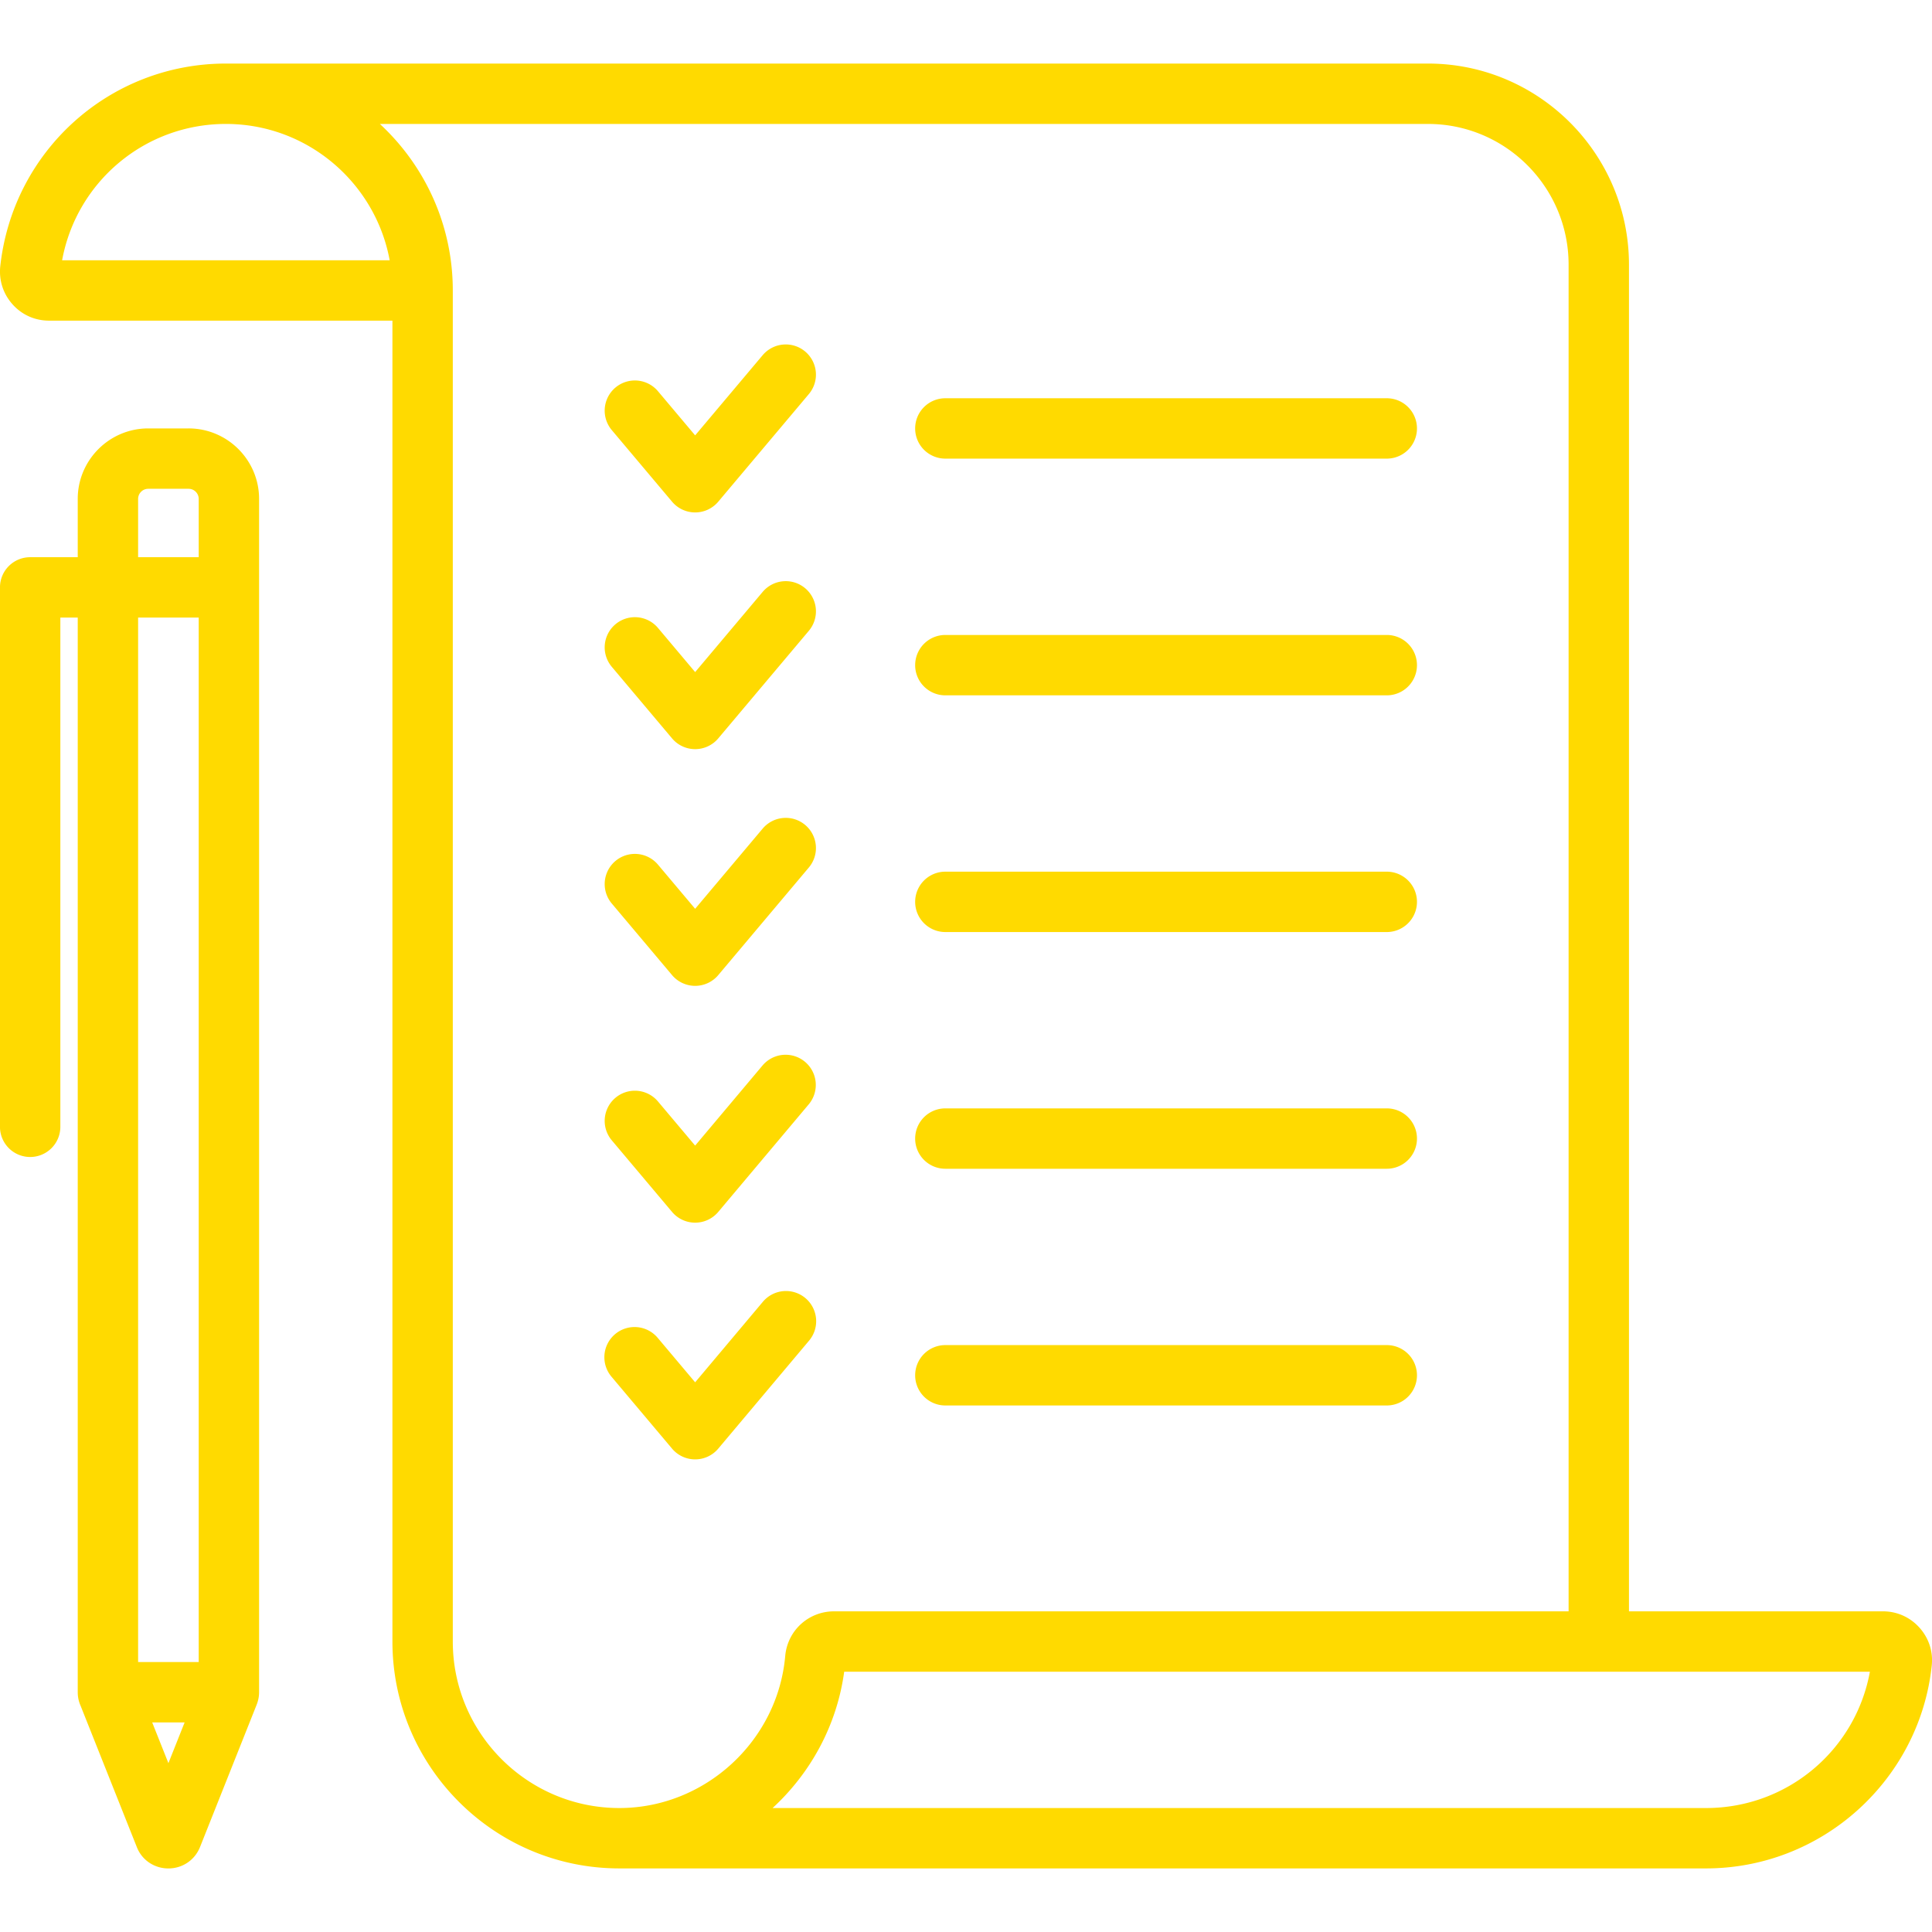
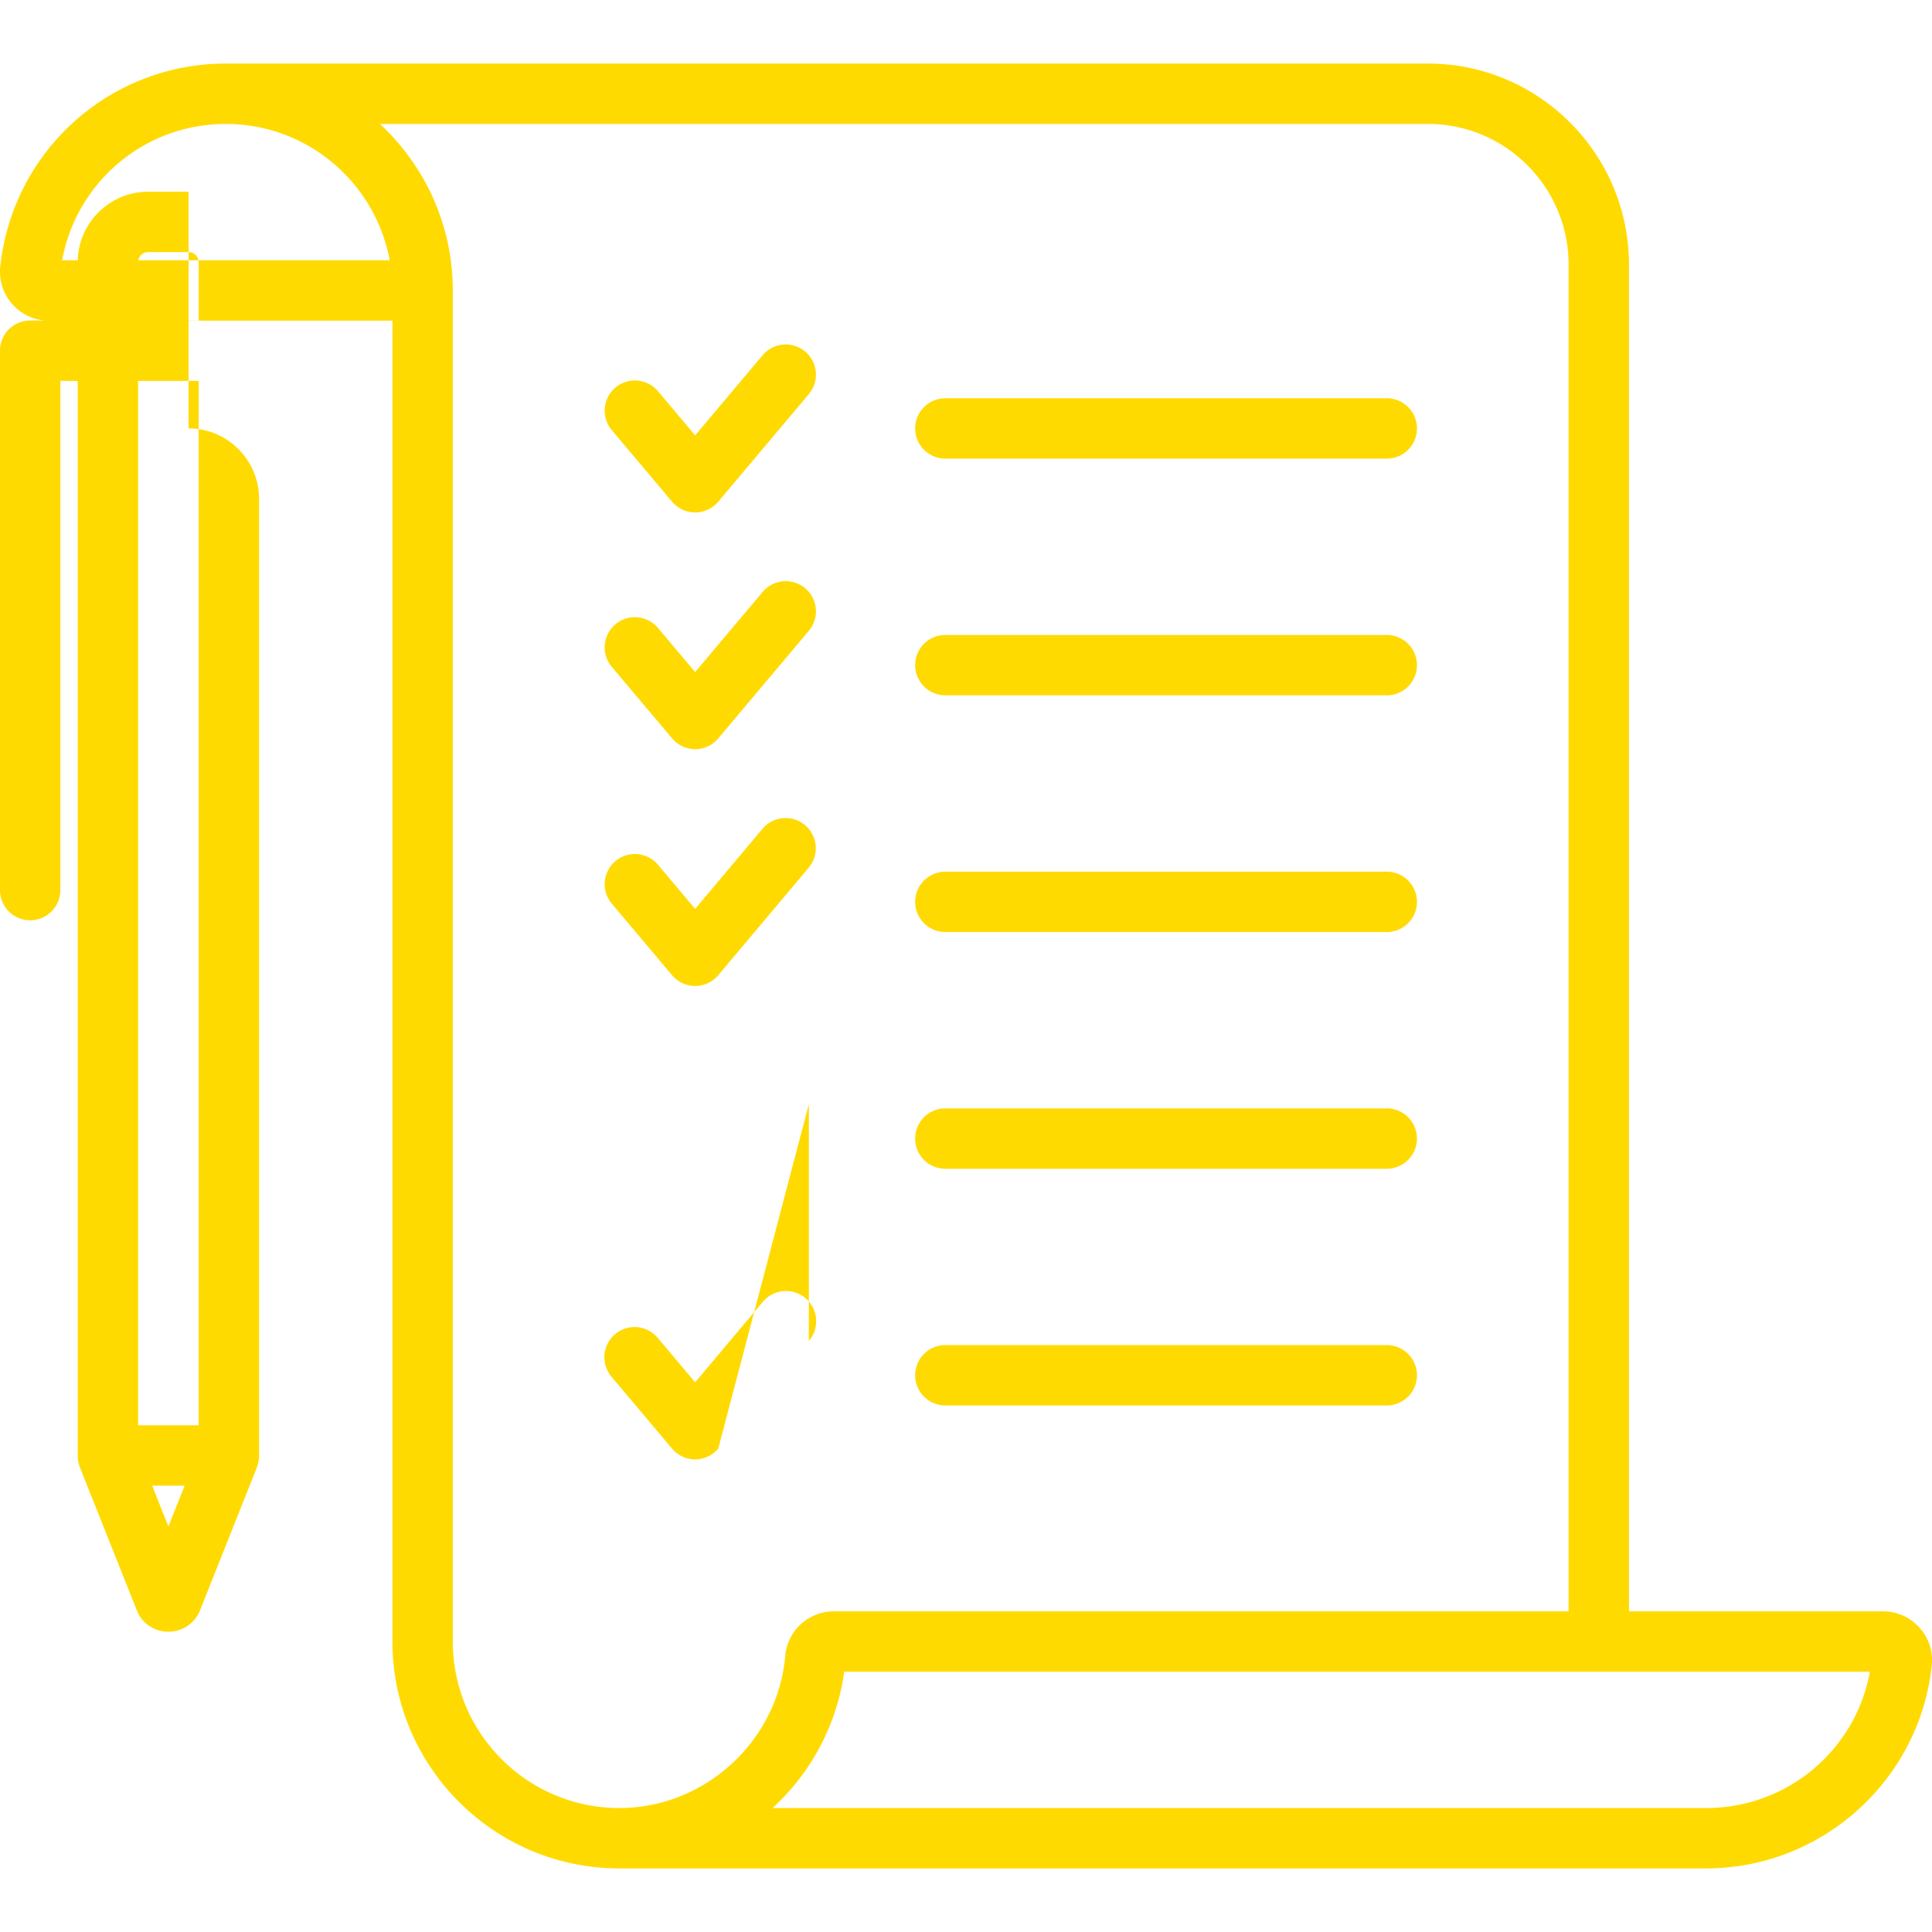
<svg xmlns="http://www.w3.org/2000/svg" width="512" height="512" x="0" y="0" viewBox="0 0 512 512" style="enable-background:new 0 0 512 512" xml:space="preserve" class="">
  <g>
-     <path d="M508.678 431.347c-2.506-2.79-5.95-4.328-9.696-4.328h-67.288V70.143c0-29.389-23.896-53.298-53.27-53.298H59.868c-30.798 0-56.506 23.106-59.809 53.837-.354 3.689.812 7.237 3.277 9.983 2.487 2.78 5.923 4.31 9.676 4.31h90.985v350.043c0 33.156 26.975 60.13 60.13 60.13h288c14.894 0 29.208-5.532 40.306-15.576 11.012-9.968 17.935-23.517 19.487-38.081.43-3.725-.719-7.325-3.241-10.144zM16.46 68.975c3.827-20.82 21.931-36.13 43.407-36.13 21.602 0 39.628 15.603 43.402 36.13zm147.666 410.173c-24.333 0-44.13-19.797-44.13-44.13V76.976c0-17.422-7.45-33.138-19.327-44.13h277.756c20.55 0 37.27 16.732 37.27 37.298V427.02h-194.65c-6.793 0-12.364 5.1-12.957 11.857-2.001 22.582-21.312 40.272-43.962 40.272zm288 0H204.742c10.071-9.272 17.049-21.912 18.977-36.13h271.823c-3.794 20.817-21.907 36.13-43.416 36.13zm-209.6-365.607a8 8 0 0 1 8-8H367.51a8 8 0 0 1 0 16H250.525a8 8 0 0 1-8-8zm0 62.731a8 8 0 0 1 8-8H367.51a8 8 0 0 1 0 16H250.525a8 8 0 0 1-8-8zm0 62.73a8 8 0 0 1 8-8H367.51a8 8 0 0 1 0 16H250.525a8 8 0 0 1-8-8zm0 62.731a8 8 0 0 1 8-8H367.51a8 8 0 0 1 0 16H250.525a8 8 0 0 1-8-8zm0 62.731a8 8 0 0 1 8-8H367.51a8 8 0 0 1 0 16H250.525a8 8 0 0 1-8-8zm-80.438-250.532a8 8 0 0 1 12.238-10.306l9.896 11.753 17.89-21.248a8 8 0 0 1 11.273-.968 8 8 0 0 1 .967 11.272l-24.008 28.517a8 8 0 0 1-12.24 0zm0 62.73a8 8 0 0 1 12.238-10.306l9.898 11.754 17.888-21.248a8 8 0 0 1 11.273-.968 8 8 0 0 1 .968 11.272l-24.01 28.517a8 8 0 0 1-12.238 0zm0 62.732a8 8 0 0 1 12.238-10.306l9.896 11.752 17.89-21.248a8 8 0 0 1 11.273-.967 8 8 0 0 1 .967 11.272l-24.008 28.517a8 8 0 0 1-12.24 0zm0 62.759a8 8 0 0 1 12.238-10.306l9.894 11.749 17.89-21.27a8 8 0 0 1 12.244 10.299l-24.008 28.544a7.999 7.999 0 0 1-6.12 2.85h-.003a8 8 0 0 1-6.119-2.846zm52.266 53.202L190.345 383.9a7.999 7.999 0 0 1-6.12 2.851h-.002c-2.36 0-4.6-1.042-6.119-2.847l-16.016-19.02a8 8 0 1 1 12.238-10.306l9.894 11.749 17.89-21.27a8 8 0 1 1 12.244 10.298zm-164.38-241.82H39.288c-10.304 0-18.687 8.383-18.687 18.687v15.443H7.993a8 8 0 0 0-8 8v142.95a8 8 0 0 0 16 0v-134.95h4.608v284.79c0 1.274.26 2.48.79 3.672l14.866 37.36c1.312 3.386 4.52 5.605 8.21 5.667h.158c3.691 0 6.952-2.165 8.361-5.615l14.967-37.616.105-.277a8.868 8.868 0 0 0 .603-3.19V132.221c0-10.304-8.383-18.687-18.687-18.687zm-13.373 18.687a2.69 2.69 0 0 1 2.687-2.687h10.686a2.69 2.69 0 0 1 2.687 2.687v15.443H36.6zm16.06 31.443v276.79H36.6v-276.79zm-12.328 292.79h8.596l-4.297 10.803z" fill="#ffda00" data-original="#000000" class="" />
+     <path d="M508.678 431.347c-2.506-2.79-5.95-4.328-9.696-4.328h-67.288V70.143c0-29.389-23.896-53.298-53.27-53.298H59.868c-30.798 0-56.506 23.106-59.809 53.837-.354 3.689.812 7.237 3.277 9.983 2.487 2.78 5.923 4.31 9.676 4.31h90.985v350.043c0 33.156 26.975 60.13 60.13 60.13h288c14.894 0 29.208-5.532 40.306-15.576 11.012-9.968 17.935-23.517 19.487-38.081.43-3.725-.719-7.325-3.241-10.144zM16.46 68.975c3.827-20.82 21.931-36.13 43.407-36.13 21.602 0 39.628 15.603 43.402 36.13zm147.666 410.173c-24.333 0-44.13-19.797-44.13-44.13V76.976c0-17.422-7.45-33.138-19.327-44.13h277.756c20.55 0 37.27 16.732 37.27 37.298V427.02h-194.65c-6.793 0-12.364 5.1-12.957 11.857-2.001 22.582-21.312 40.272-43.962 40.272zm288 0H204.742c10.071-9.272 17.049-21.912 18.977-36.13h271.823c-3.794 20.817-21.907 36.13-43.416 36.13zm-209.6-365.607a8 8 0 0 1 8-8H367.51a8 8 0 0 1 0 16H250.525a8 8 0 0 1-8-8zm0 62.731a8 8 0 0 1 8-8H367.51a8 8 0 0 1 0 16H250.525a8 8 0 0 1-8-8zm0 62.73a8 8 0 0 1 8-8H367.51a8 8 0 0 1 0 16H250.525a8 8 0 0 1-8-8zm0 62.731a8 8 0 0 1 8-8H367.51a8 8 0 0 1 0 16H250.525a8 8 0 0 1-8-8zm0 62.731a8 8 0 0 1 8-8H367.51a8 8 0 0 1 0 16H250.525a8 8 0 0 1-8-8zm-80.438-250.532a8 8 0 0 1 12.238-10.306l9.896 11.753 17.89-21.248a8 8 0 0 1 11.273-.968 8 8 0 0 1 .967 11.272l-24.008 28.517a8 8 0 0 1-12.24 0za8 8 0 0 1 12.238-10.306l9.898 11.754 17.888-21.248a8 8 0 0 1 11.273-.968 8 8 0 0 1 .968 11.272l-24.01 28.517a8 8 0 0 1-12.238 0zm0 62.732a8 8 0 0 1 12.238-10.306l9.896 11.752 17.89-21.248a8 8 0 0 1 11.273-.967 8 8 0 0 1 .967 11.272l-24.008 28.517a8 8 0 0 1-12.24 0zm0 62.759a8 8 0 0 1 12.238-10.306l9.894 11.749 17.89-21.27a8 8 0 0 1 12.244 10.299l-24.008 28.544a7.999 7.999 0 0 1-6.12 2.85h-.003a8 8 0 0 1-6.119-2.846zm52.266 53.202L190.345 383.9a7.999 7.999 0 0 1-6.12 2.851h-.002c-2.36 0-4.6-1.042-6.119-2.847l-16.016-19.02a8 8 0 1 1 12.238-10.306l9.894 11.749 17.89-21.27a8 8 0 1 1 12.244 10.298zm-164.38-241.82H39.288c-10.304 0-18.687 8.383-18.687 18.687v15.443H7.993a8 8 0 0 0-8 8v142.95a8 8 0 0 0 16 0v-134.95h4.608v284.79c0 1.274.26 2.48.79 3.672l14.866 37.36c1.312 3.386 4.52 5.605 8.21 5.667h.158c3.691 0 6.952-2.165 8.361-5.615l14.967-37.616.105-.277a8.868 8.868 0 0 0 .603-3.19V132.221c0-10.304-8.383-18.687-18.687-18.687zm-13.373 18.687a2.69 2.69 0 0 1 2.687-2.687h10.686a2.69 2.69 0 0 1 2.687 2.687v15.443H36.6zm16.06 31.443v276.79H36.6v-276.79zm-12.328 292.79h8.596l-4.297 10.803z" fill="#ffda00" data-original="#000000" class="" />
  </g>
</svg>